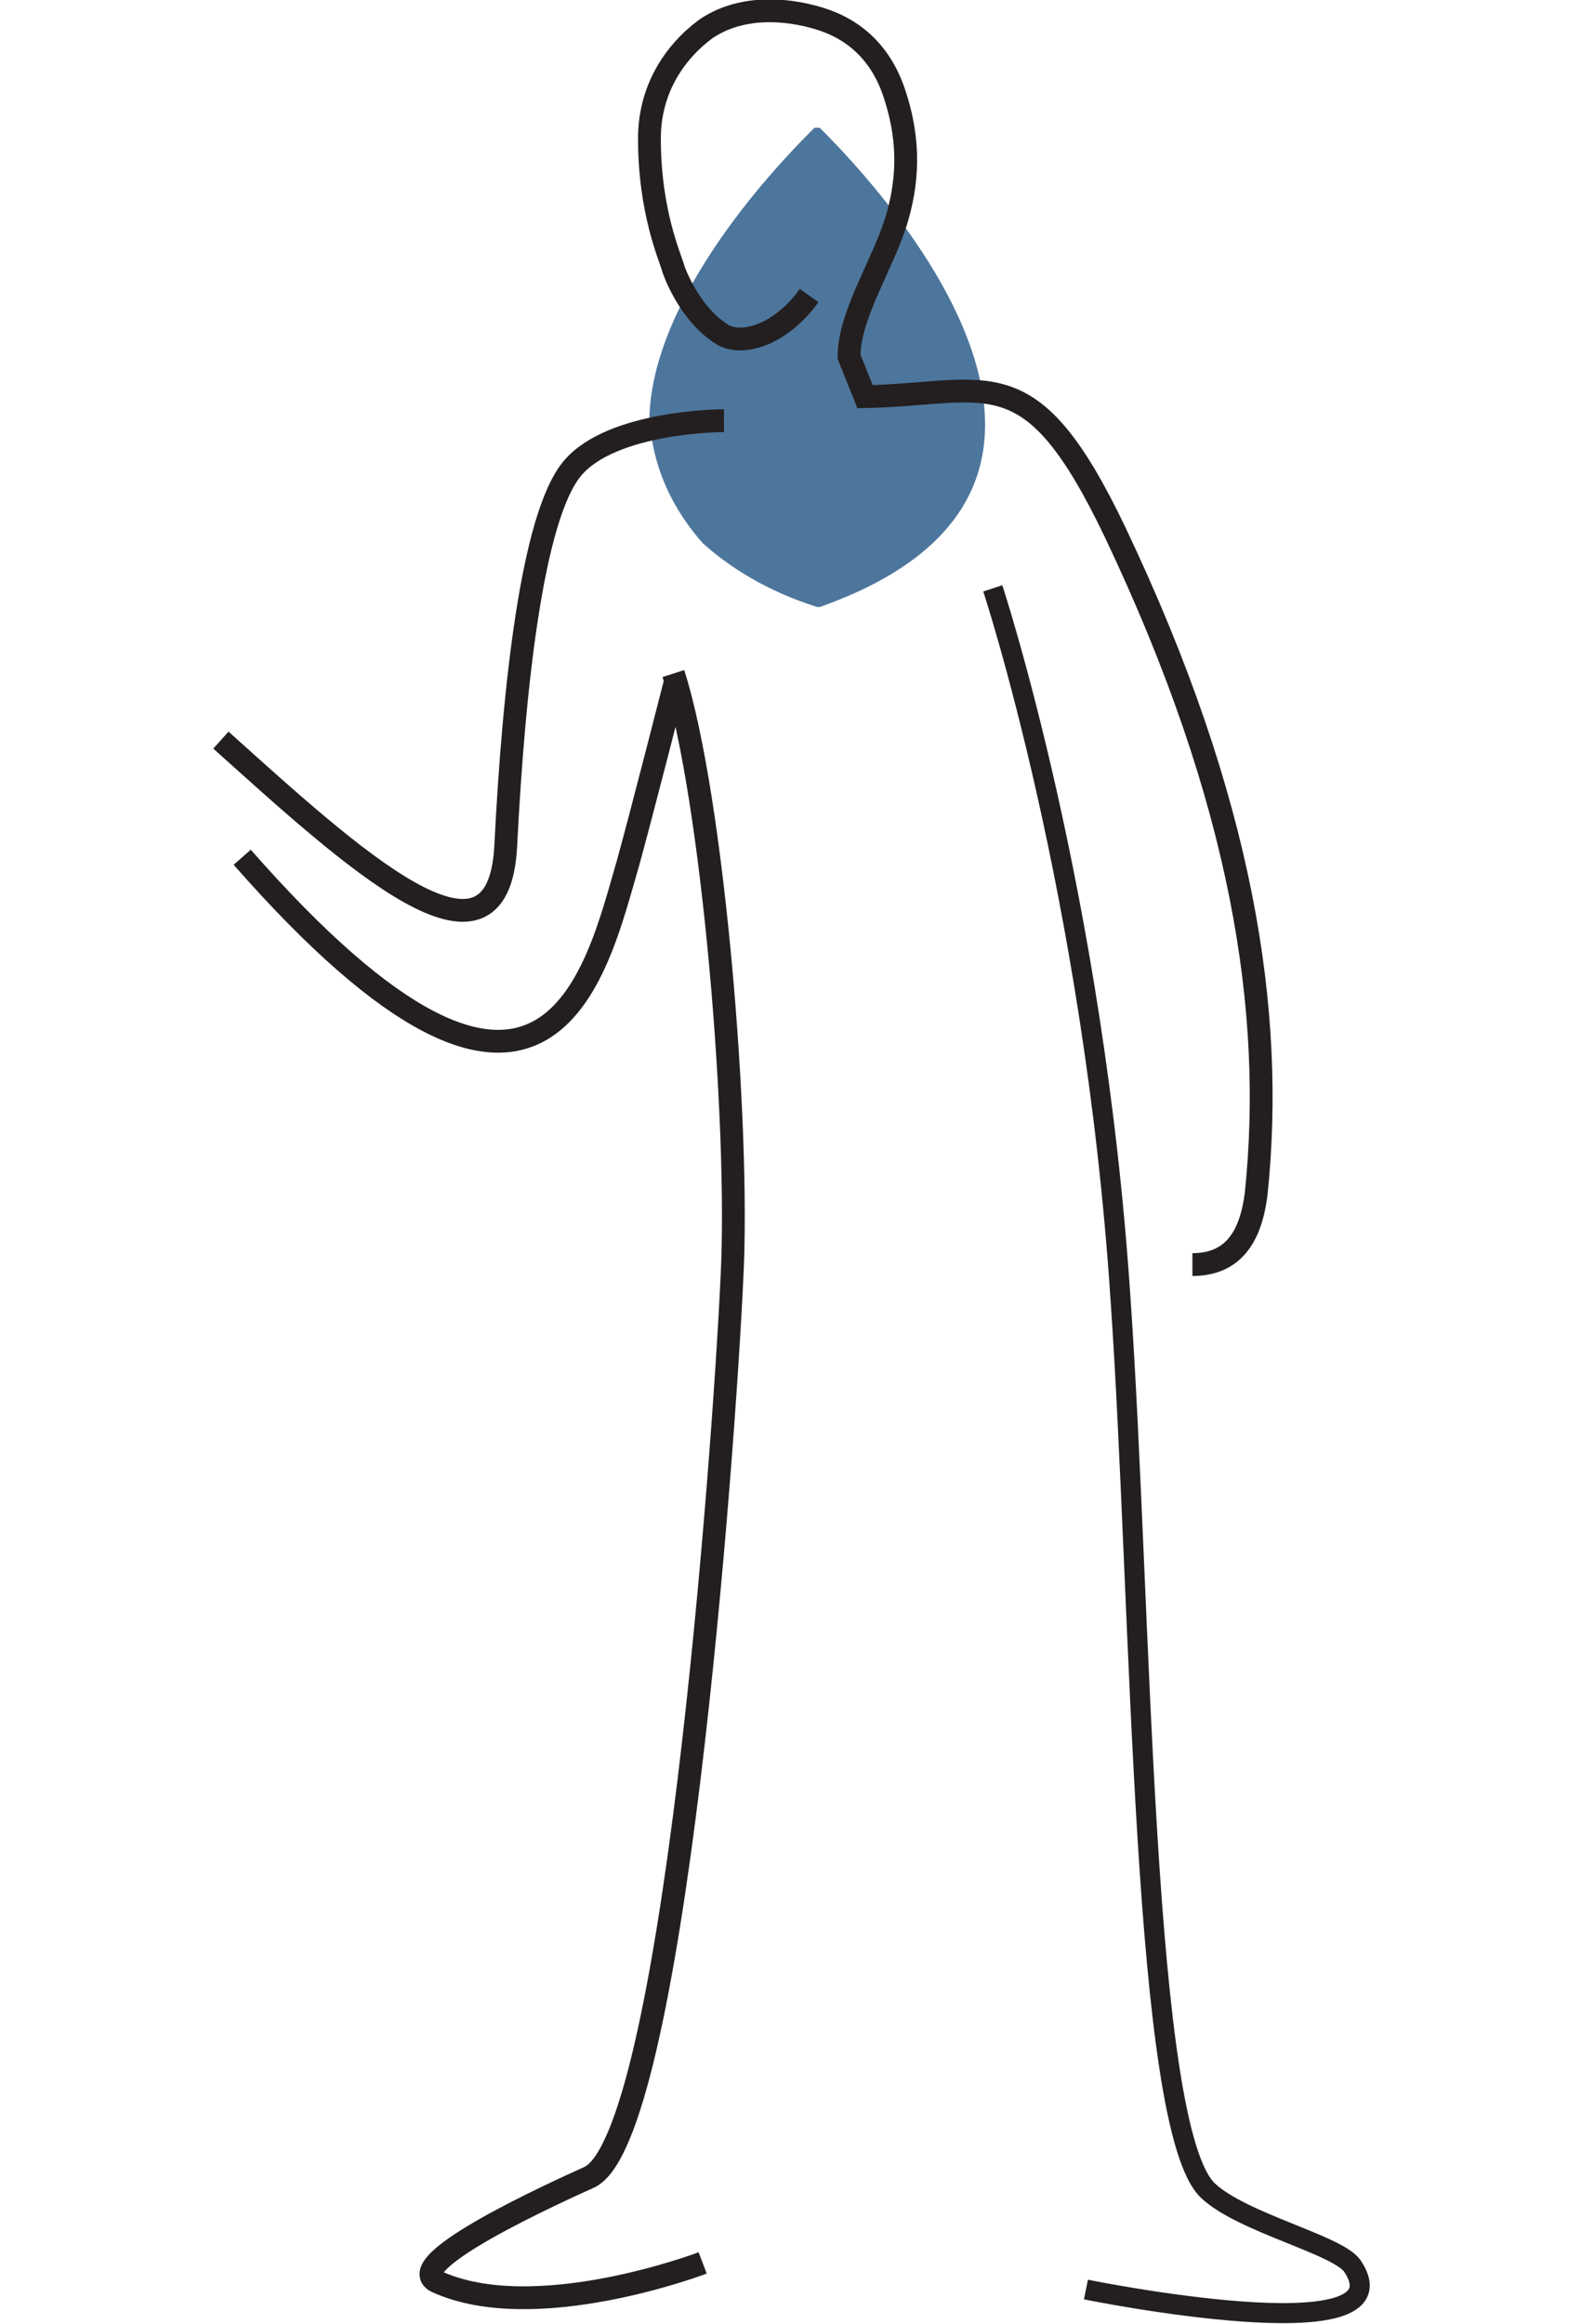
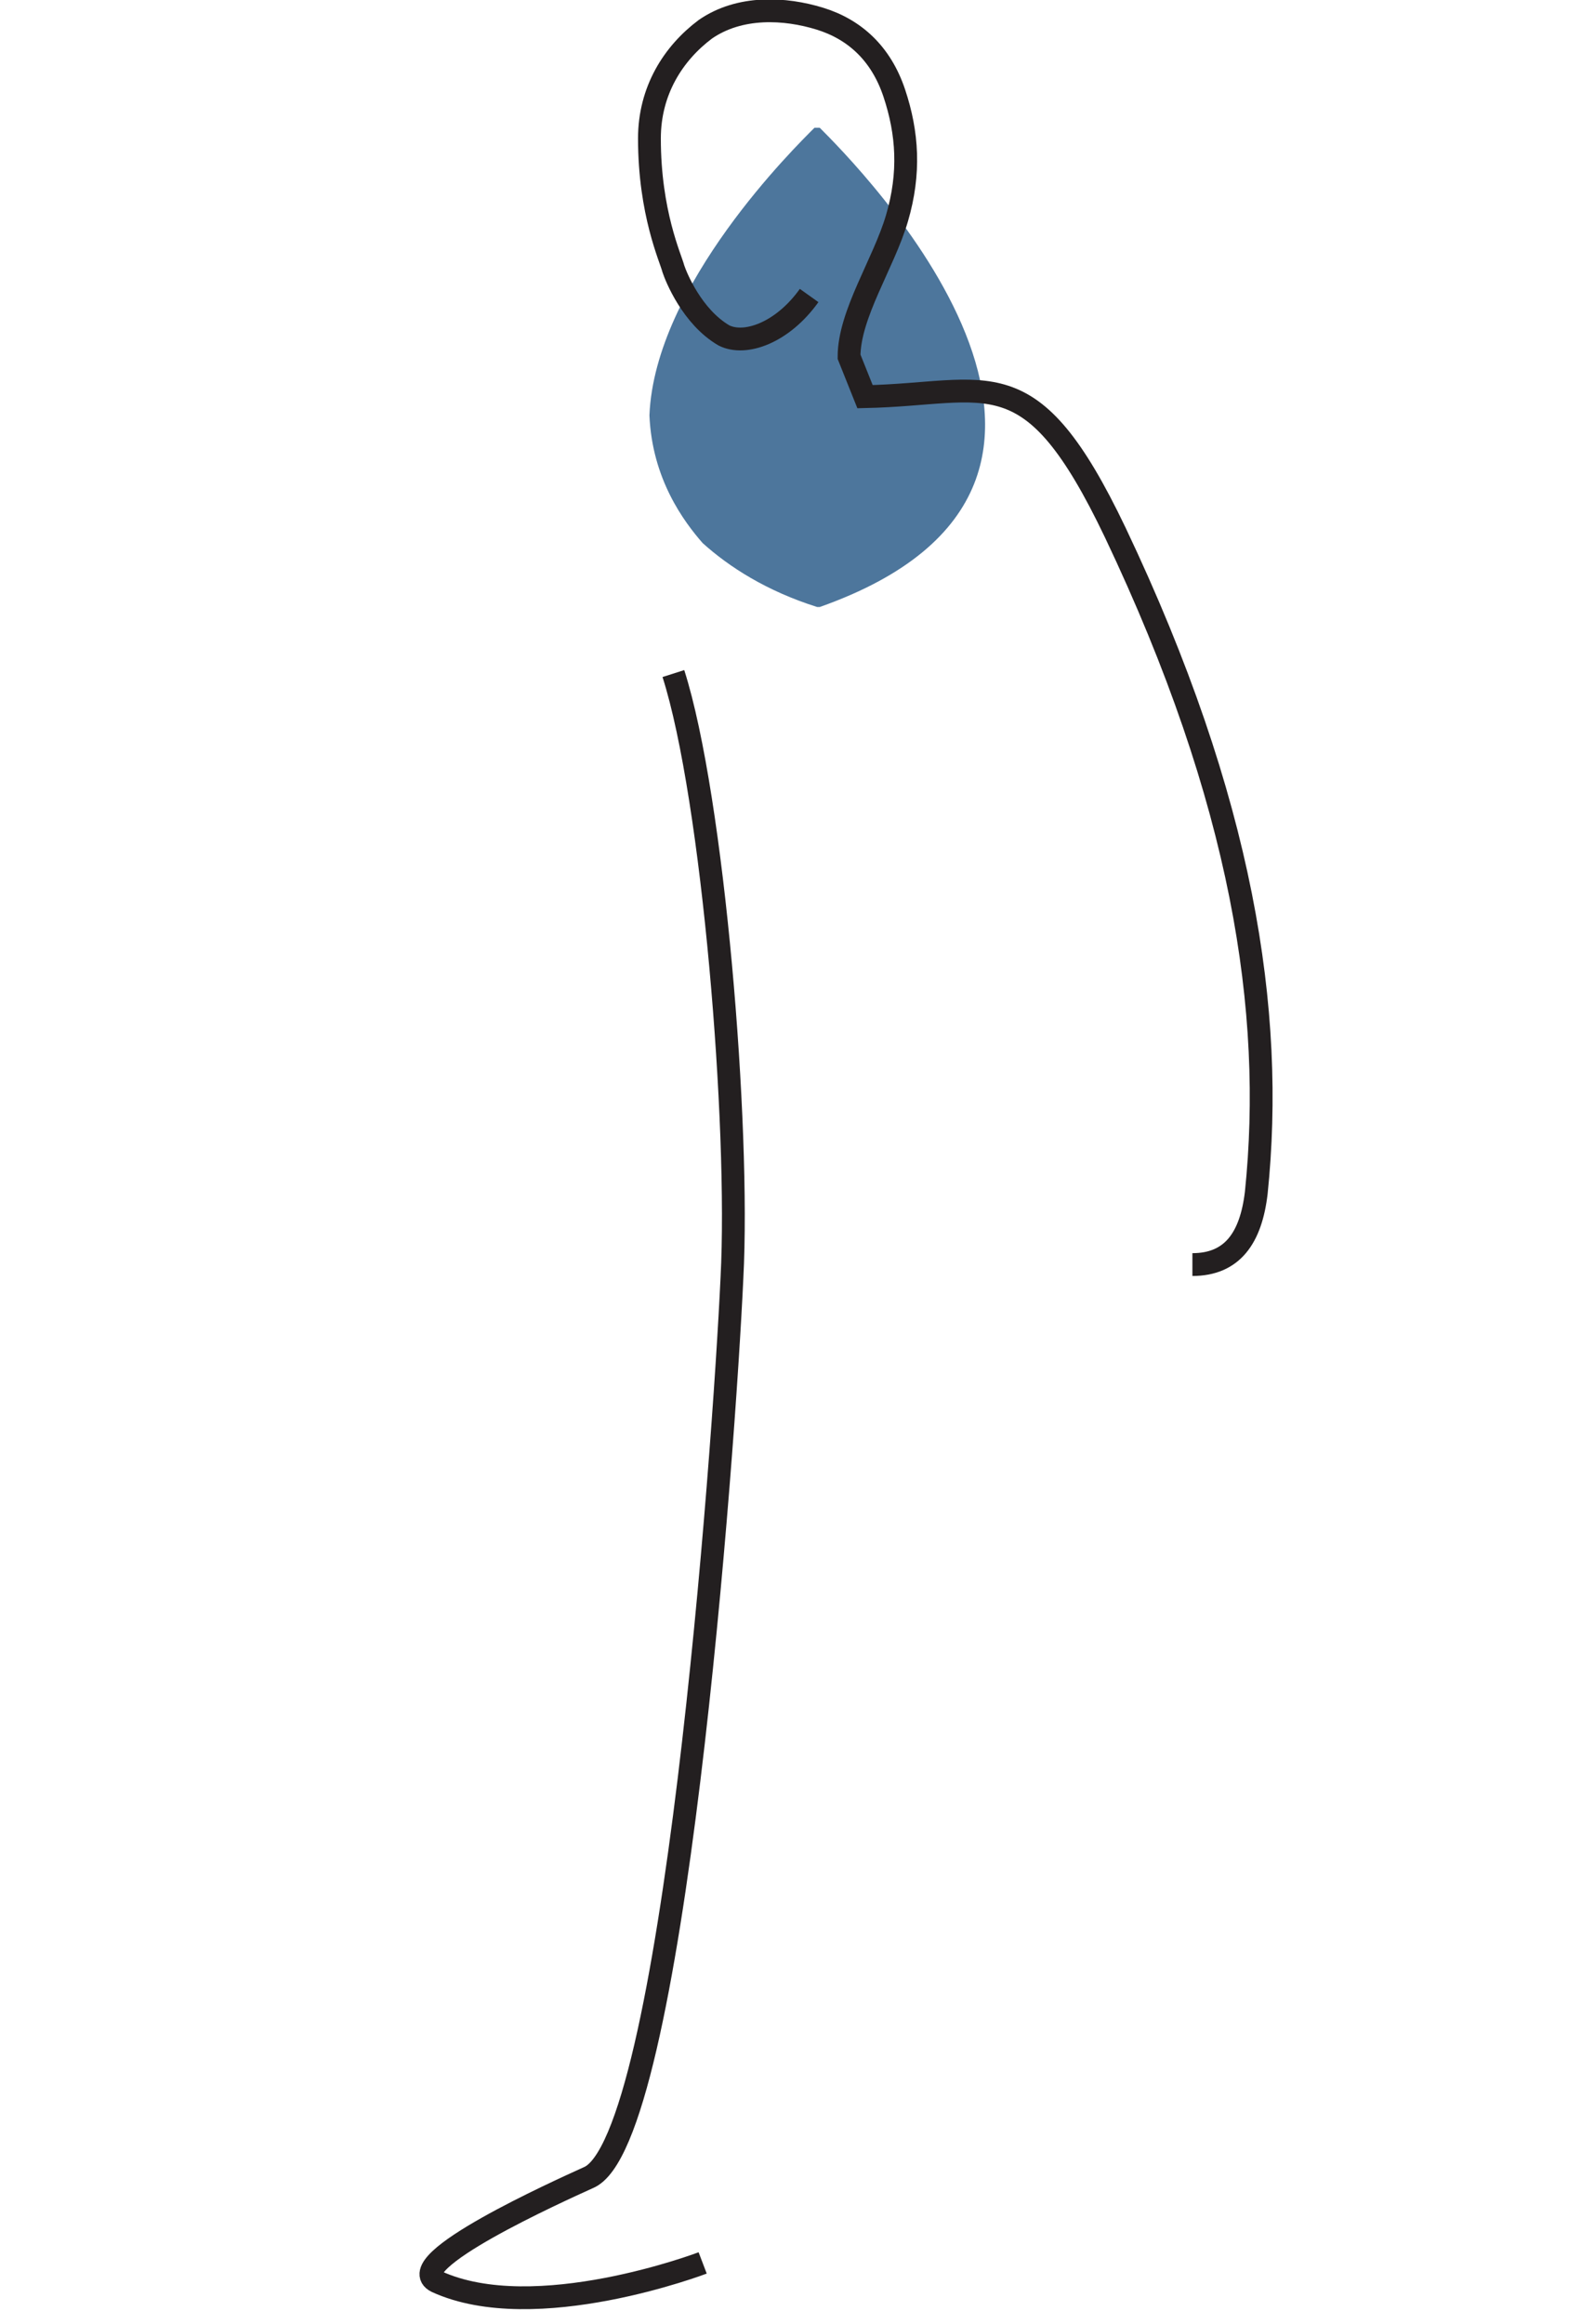
<svg xmlns="http://www.w3.org/2000/svg" version="1.1" id="Layer_1" x="0px" y="0px" viewBox="-267 377.6 59.4 87.3" style="enable-background:new -267 377.6 59.4 87.3;" xml:space="preserve">
  <style type="text/css">
	.st0{fill:#4D769C;}
	.st1{fill:none;stroke:#231F20;stroke-width:0.753;stroke-miterlimit:10;}
	.st2{fill:none;stroke:#231F20;stroke-width:0.857;stroke-miterlimit:10;}
</style>
  <g>
    <path class="st0" d="M-240.6,398c1,0.9,2.4,1.8,4.3,2.4v0c0,0,0.1,0,0.1,0l0,0c0,0,0,0,0,0c0,0,0,0,0,0v0c13.3-4.7,1.3-16.7,0-18   c-0.1,0-0.1,0-0.2,0c-0.7,0.7-6,5.9-6.2,10.8C-242.5,395.6-241.3,397.2-240.6,398z" />
    <g>
      <g>
-         <path class="st1" d="M-226.2,463.6c0,0,12.3,2.5,10-0.9c-0.6-0.8-4.1-1.6-5.4-2.8c-2.5-2.3-2.5-22-3.3-33.5     c-1-15.2-4.8-26.7-4.8-26.7" />
-       </g>
-       <path class="st2" d="M-258.7,405.4c4.9,4.4,10.4,9.5,10.7,4c0.3-6,1-12.4,2.5-14.2c1.5-1.8,5.7-1.8,5.7-1.8" />
-       <path class="st2" d="M-241.6,403.1c0,0-1.3,5.1-1.8,6.9c-1.2,4.1-3,12.9-14.5-0.2" />
+         </g>
      <path class="st2" d="M-240.6,462.6c0,0-6.3,2.4-10,0.7c-1.4-0.7,4.6-3.4,5.7-3.9c3.2-1.3,5.1-27.3,5.4-33.8    c0.3-5.7-0.7-18-2.2-22.7" />
      <path class="st2" d="M-236.6,388.7c-1,1.4-2.4,1.9-3.2,1.5c-1.2-0.7-1.8-2.2-1.9-2.5c-0.1-0.4-0.9-2.1-0.9-4.9    c0-1.8,0.9-3.2,2.1-4.1c1.3-0.9,3-0.8,4.3-0.4c1.3,0.4,2.3,1.3,2.8,2.8l0,0c0.5,1.5,0.6,3,0.1,4.7c-0.5,1.7-1.8,3.6-1.8,5.2    l0.6,1.5c4.7-0.1,6.2-1.6,9.4,5.1c4.8,10.1,6,18,5.3,24.8c-0.2,1.7-0.9,2.7-2.4,2.7" />
    </g>
  </g>
</svg>